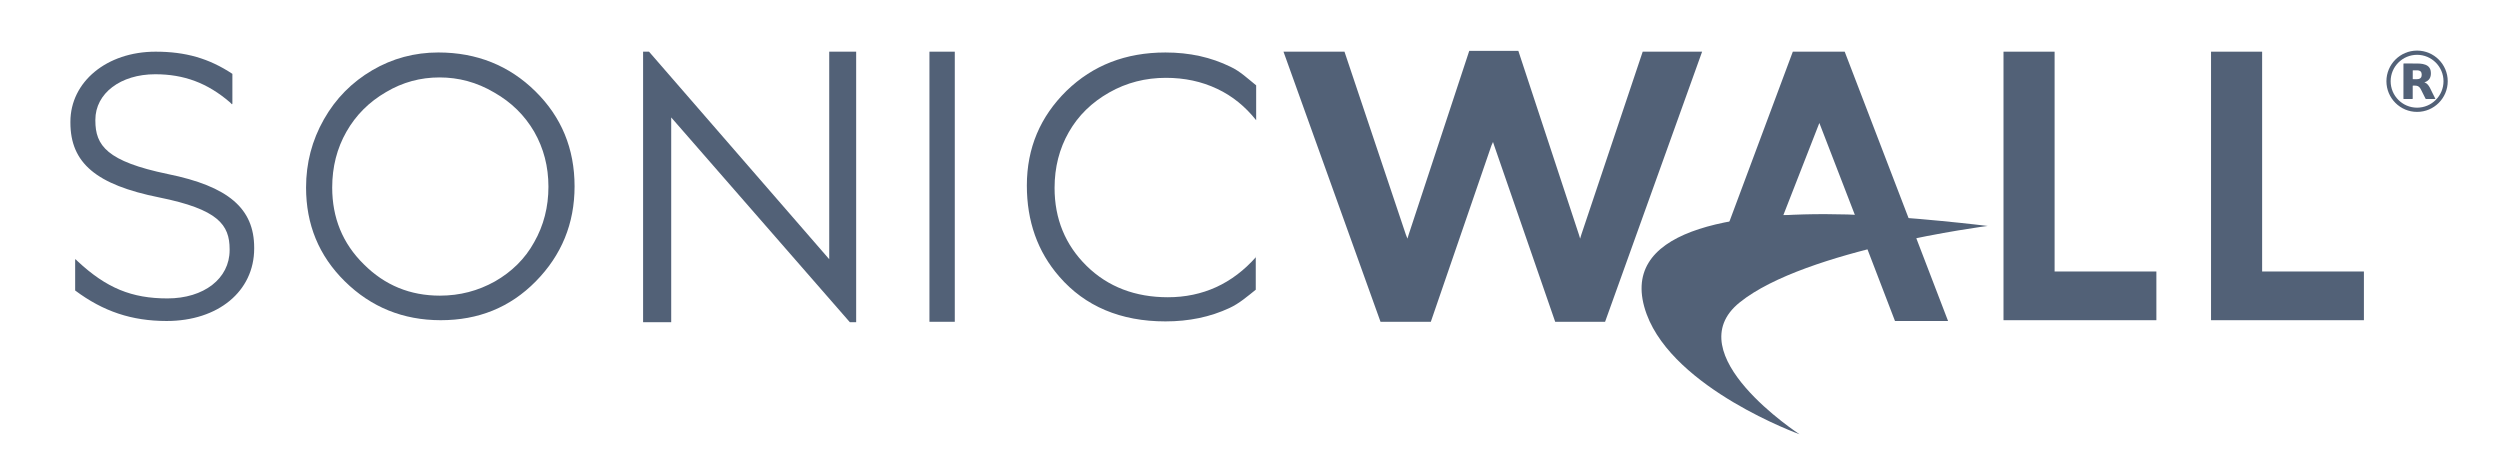
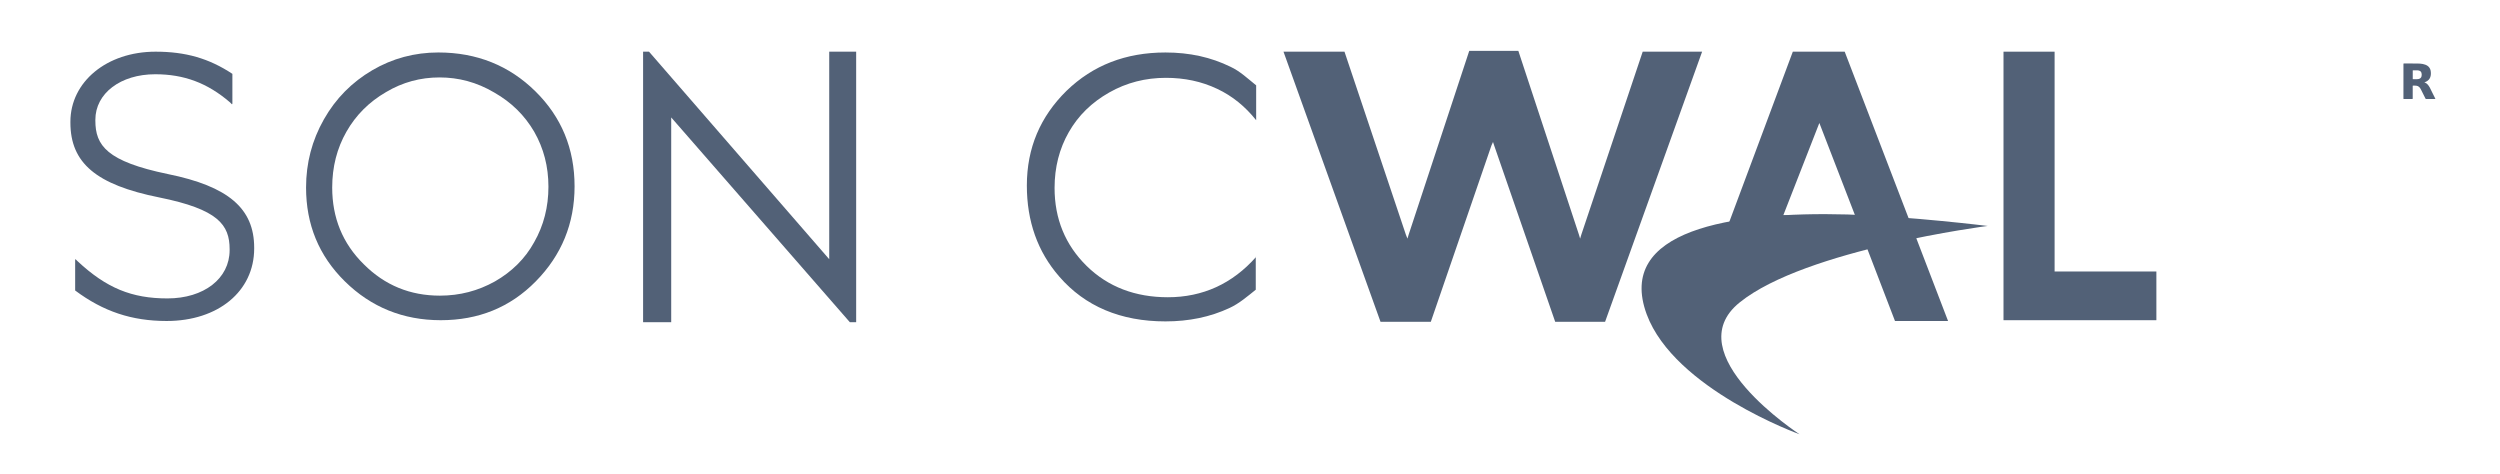
<svg xmlns="http://www.w3.org/2000/svg" width="174" height="33" viewBox="0 0 174 33" fill="none">
  <path d="M30.508 3.652C33.182 3.652 35.442 4.562 37.261 6.354C39.081 8.145 39.99 10.351 39.99 12.969C39.99 15.56 39.081 17.765 37.289 19.584C35.497 21.404 33.292 22.286 30.674 22.286C28.055 22.286 25.822 21.376 24.003 19.584C22.184 17.793 21.302 15.615 21.302 13.052C21.302 11.343 21.715 9.771 22.542 8.31C23.369 6.849 24.499 5.719 25.905 4.892C27.311 4.066 28.854 3.652 30.508 3.652ZM30.591 5.389C29.268 5.389 28.027 5.72 26.869 6.409C25.684 7.098 24.775 8.007 24.113 9.165C23.452 10.323 23.121 11.618 23.121 13.052C23.121 15.147 23.837 16.938 25.326 18.399C26.787 19.86 28.551 20.577 30.618 20.577C31.997 20.577 33.265 20.246 34.45 19.585C35.608 18.923 36.545 18.013 37.179 16.856C37.84 15.698 38.171 14.403 38.171 12.997C38.171 11.591 37.84 10.323 37.179 9.165C36.517 8.035 35.607 7.126 34.395 6.437C33.182 5.72 31.914 5.389 30.591 5.389Z" fill="#526177" />
  <path d="M44.759 22.424V3.597H45.172L57.714 18.041V3.597H59.589V22.424H59.148L46.716 8.173V22.424H44.759Z" fill="#526177" />
-   <path d="M66.453 3.597H64.689V22.396H66.453V3.597Z" fill="#526177" />
-   <path d="M128.391 3.597H124.78L119.708 17.187L129.934 17.242L131.891 22.341H135.585L128.391 3.597ZM124.118 14.981L126.627 8.559L129.108 14.981H124.118Z" fill="#526177" />
+   <path d="M128.391 3.597H124.78L119.708 17.187L129.934 17.242L131.891 22.341H135.585L128.391 3.597M124.118 14.981L126.627 8.559L129.108 14.981H124.118Z" fill="#526177" />
  <path d="M139.444 3.597H143V18.896H150.084V22.286H139.444V3.597Z" fill="#526177" />
-   <path d="M153.888 3.597H157.444V18.896H164.528V22.286H153.888V3.597Z" fill="#526177" />
  <path d="M125.249 30.225C125.249 30.225 116.538 27.082 114.609 21.873C112.459 16.029 120.425 14.706 128.584 14.927C132.967 15.064 138.342 15.726 138.342 15.726C138.342 15.726 125.662 17.352 121.086 21.046C116.621 24.629 125.249 30.225 125.249 30.225Z" fill="#526177" />
  <path d="M87.429 17.876C85.775 19.75 83.708 20.688 81.282 20.688C79.022 20.688 77.12 19.971 75.631 18.51C74.143 17.049 73.398 15.23 73.398 13.08C73.398 11.646 73.729 10.351 74.391 9.193C75.052 8.035 75.989 7.126 77.202 6.437C78.415 5.747 79.738 5.417 81.144 5.417C82.439 5.417 83.625 5.665 84.728 6.189C85.775 6.685 86.657 7.402 87.429 8.366V5.941C86.878 5.499 86.299 4.948 85.637 4.645C84.286 3.984 82.798 3.653 81.117 3.653C78.36 3.653 76.072 4.535 74.225 6.326C72.406 8.118 71.469 10.296 71.469 12.914C71.469 15.395 72.213 17.518 73.729 19.254C75.521 21.322 78.002 22.369 81.117 22.369C82.743 22.369 84.231 22.066 85.582 21.432C86.243 21.129 86.85 20.605 87.401 20.164V17.876H87.429Z" fill="#526177" />
  <path d="M11.681 12.114C7.436 11.232 6.637 10.13 6.637 8.393V8.338C6.637 6.491 8.401 5.168 10.799 5.168C12.811 5.168 14.438 5.774 16.009 7.125L16.147 7.263L16.174 7.208V5.14C14.548 4.065 12.922 3.597 10.827 3.597C7.436 3.597 4.9 5.692 4.9 8.476V8.531C4.9 11.342 6.692 12.858 11.075 13.74C15.182 14.567 15.982 15.643 15.982 17.351V17.407C15.982 19.391 14.19 20.77 11.654 20.77C9.173 20.77 7.409 20.053 5.397 18.178L5.259 18.041L5.231 18.068V20.218C7.188 21.679 9.173 22.341 11.599 22.341C15.182 22.341 17.691 20.273 17.691 17.296V17.241C17.691 14.512 15.899 12.969 11.681 12.114Z" fill="#526177" />
  <path d="M114.332 3.597L110.06 16.332L109.977 16.608L109.894 16.332L105.677 3.542H102.259L98.042 16.332L97.959 16.608L97.849 16.332L93.576 3.597H89.331L96.084 22.396H99.585L103.803 10.13L103.913 9.882L103.996 10.13L108.241 22.396H111.714L118.467 3.597H114.332Z" fill="#526177" />
-   <path d="M168.229 7.788C167.052 7.788 166.095 6.831 166.095 5.654C166.095 4.478 167.052 3.521 168.229 3.521C169.405 3.521 170.362 4.478 170.362 5.654C170.362 6.831 169.405 7.788 168.229 7.788ZM168.229 3.815C167.214 3.815 166.389 4.64 166.389 5.654C166.389 6.669 167.214 7.494 168.229 7.494C169.243 7.494 170.068 6.669 170.068 5.654C170.068 4.64 169.243 3.815 168.229 3.815Z" fill="#526177" />
  <path d="M167.283 4.431C167.297 4.415 167.314 4.419 167.33 4.419C167.628 4.419 167.926 4.416 168.223 4.42C168.297 4.421 168.372 4.422 168.446 4.429C168.57 4.44 168.694 4.46 168.811 4.506C168.923 4.551 169.02 4.614 169.088 4.714C169.13 4.776 169.16 4.845 169.173 4.919C169.198 5.068 169.201 5.217 169.151 5.363C169.107 5.489 169.026 5.582 168.914 5.652C168.859 5.686 168.8 5.711 168.734 5.733C168.759 5.743 168.781 5.75 168.802 5.76C168.873 5.793 168.934 5.841 168.984 5.902C169.089 6.029 169.16 6.176 169.228 6.325C169.243 6.358 169.26 6.39 169.276 6.423C169.345 6.56 169.414 6.698 169.482 6.835C169.489 6.85 169.496 6.865 169.502 6.878C169.5 6.882 169.499 6.884 169.498 6.885C169.497 6.886 169.496 6.888 169.494 6.888C169.285 6.894 169.075 6.889 168.865 6.89C168.853 6.89 168.841 6.892 168.829 6.885C168.815 6.874 168.811 6.856 168.803 6.84C168.701 6.636 168.6 6.431 168.497 6.228C168.466 6.166 168.428 6.108 168.378 6.058C168.326 6.006 168.262 5.98 168.19 5.967C168.105 5.951 168.019 5.962 167.935 5.958C167.92 5.976 167.926 5.995 167.925 6.012C167.925 6.282 167.925 6.552 167.925 6.821C167.925 6.841 167.928 6.861 167.922 6.876C167.911 6.89 167.899 6.89 167.888 6.89C167.693 6.89 167.497 6.89 167.302 6.89C167.298 6.89 167.293 6.888 167.289 6.887C167.287 6.886 167.286 6.885 167.285 6.883C167.283 6.882 167.282 6.881 167.282 6.879C167.281 6.871 167.279 6.863 167.279 6.855C167.279 6.051 167.28 5.247 167.28 4.443C167.279 4.439 167.282 4.434 167.283 4.431ZM167.927 5.508C167.942 5.509 167.953 5.51 167.965 5.51C168.052 5.51 168.14 5.509 168.227 5.511C168.266 5.511 168.304 5.507 168.34 5.498C168.437 5.473 168.51 5.42 168.537 5.317C168.557 5.238 168.557 5.159 168.536 5.082C168.518 5.013 168.477 4.957 168.407 4.928C168.361 4.909 168.314 4.897 168.264 4.896C168.163 4.895 168.062 4.895 167.961 4.895C167.95 4.895 167.937 4.892 167.927 4.905C167.927 5.102 167.927 5.302 167.927 5.508Z" fill="#526177" />
</svg>